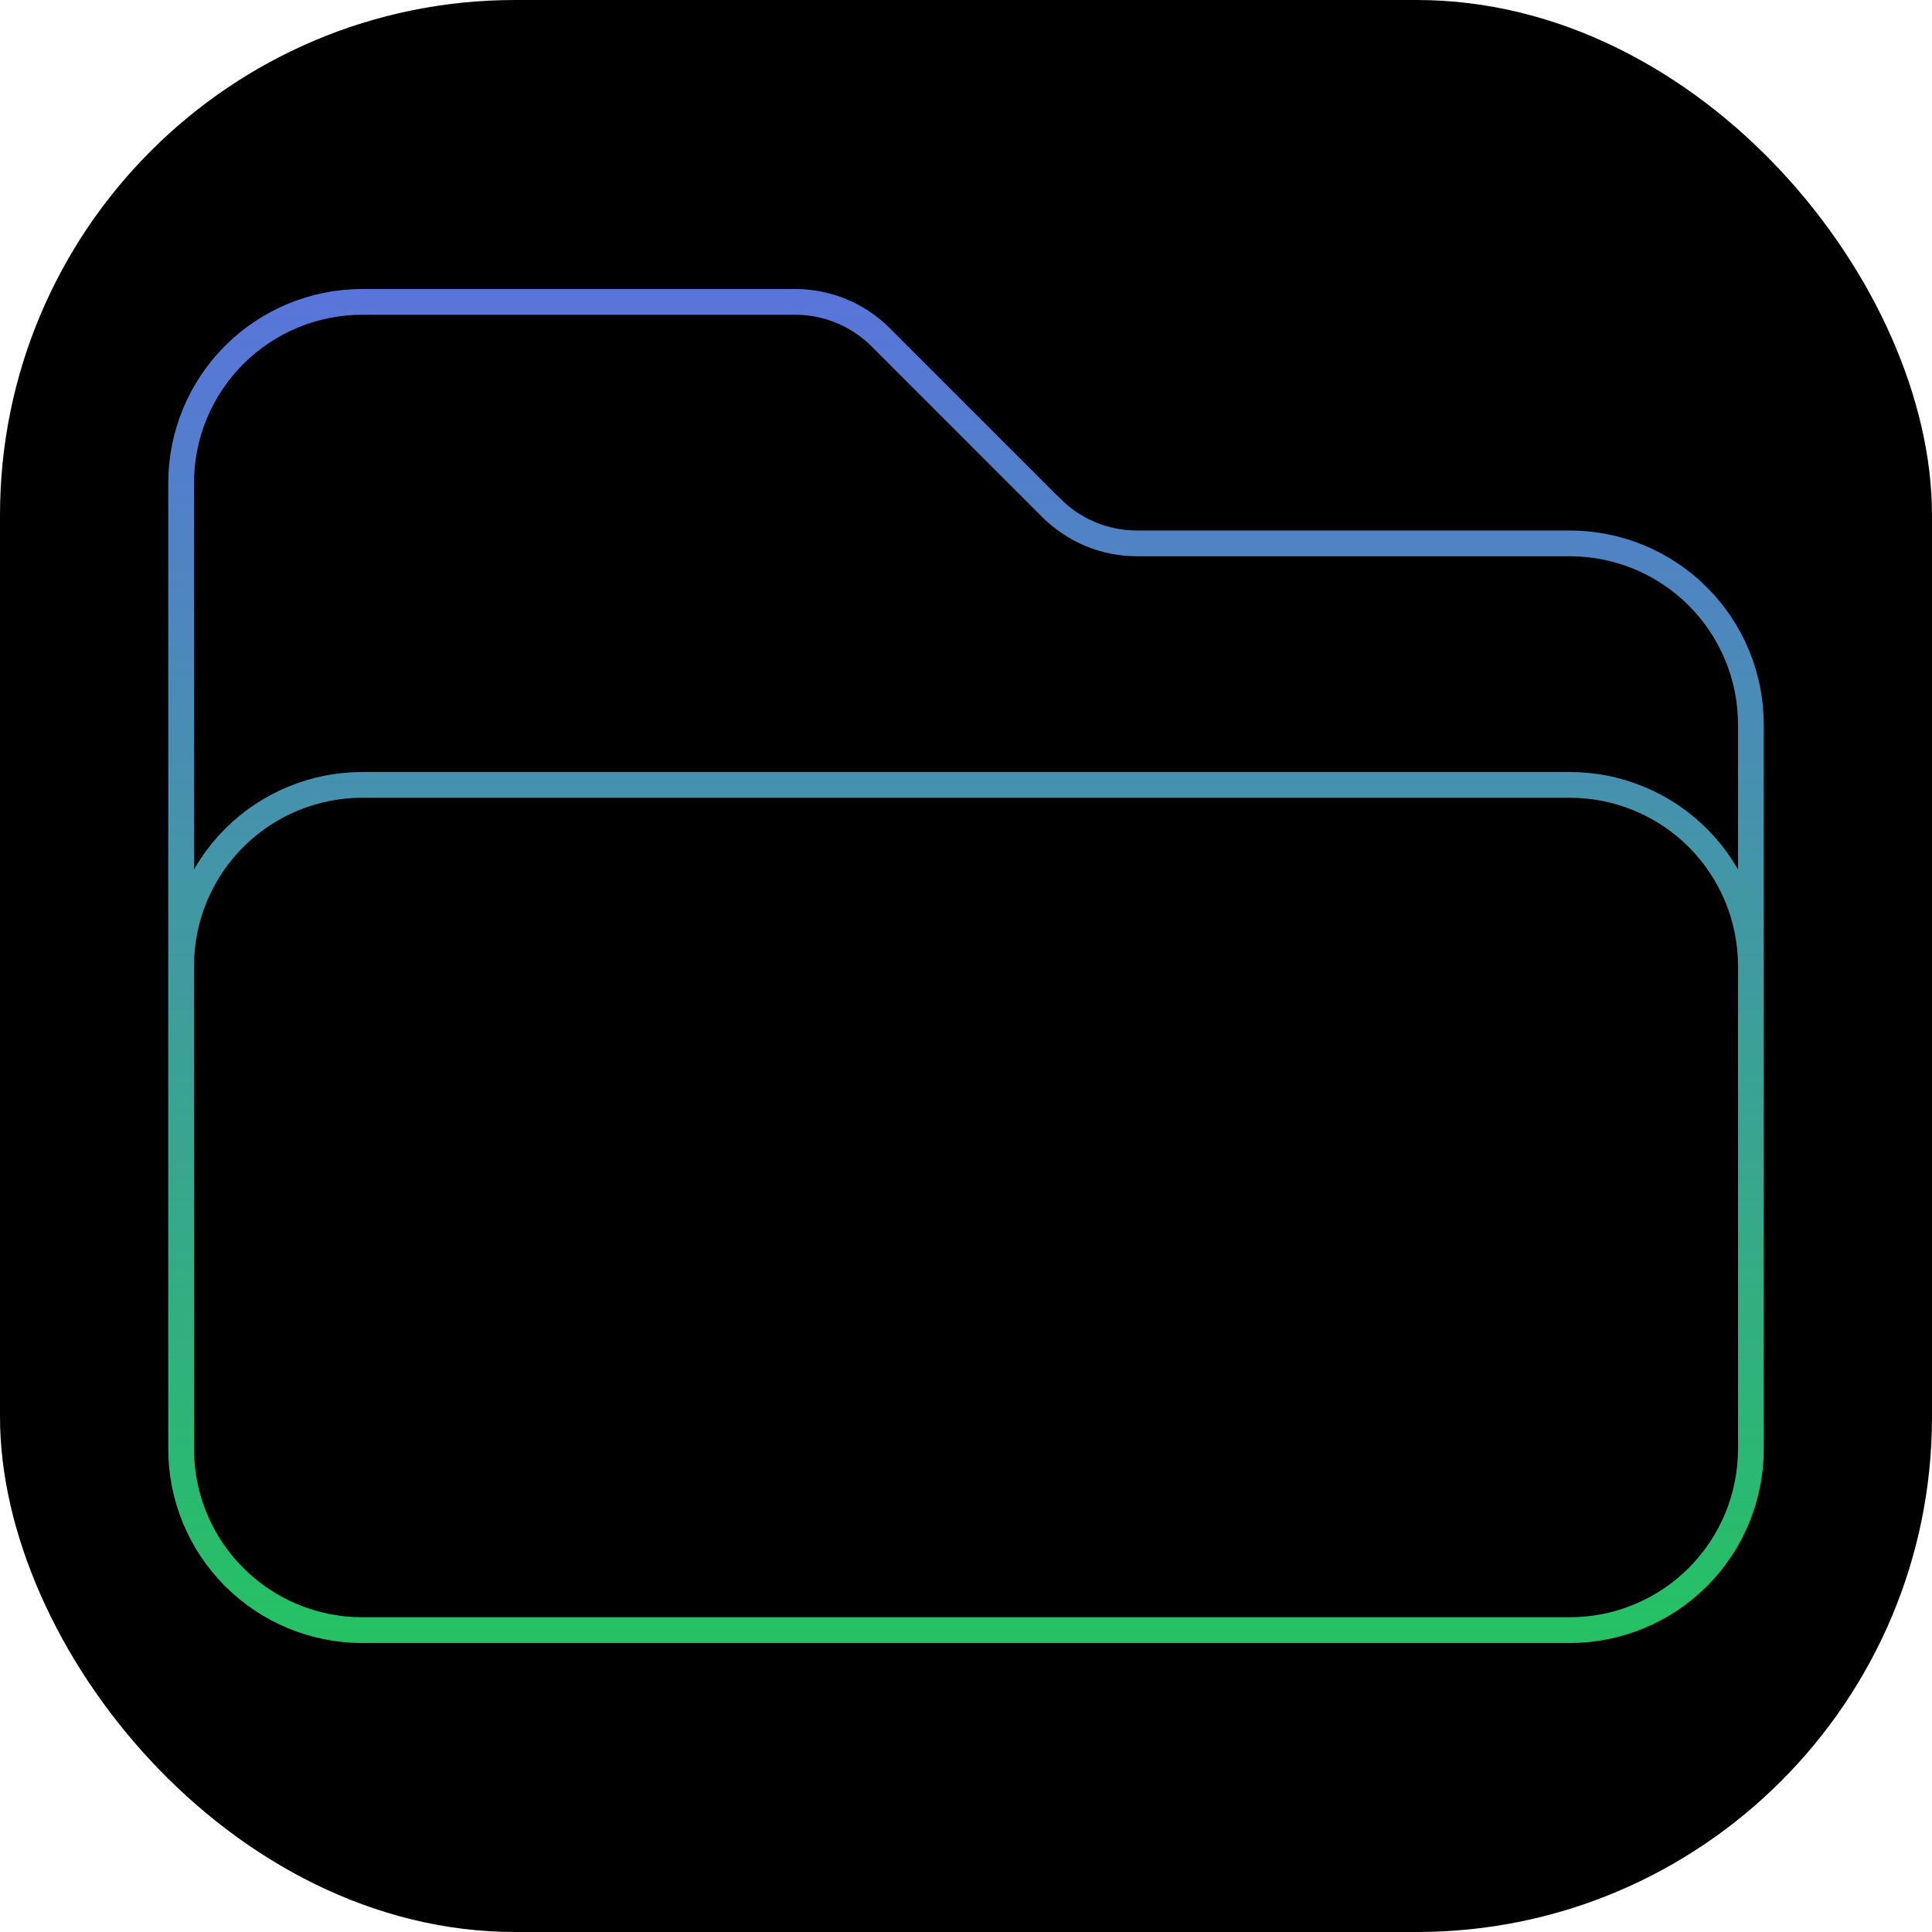
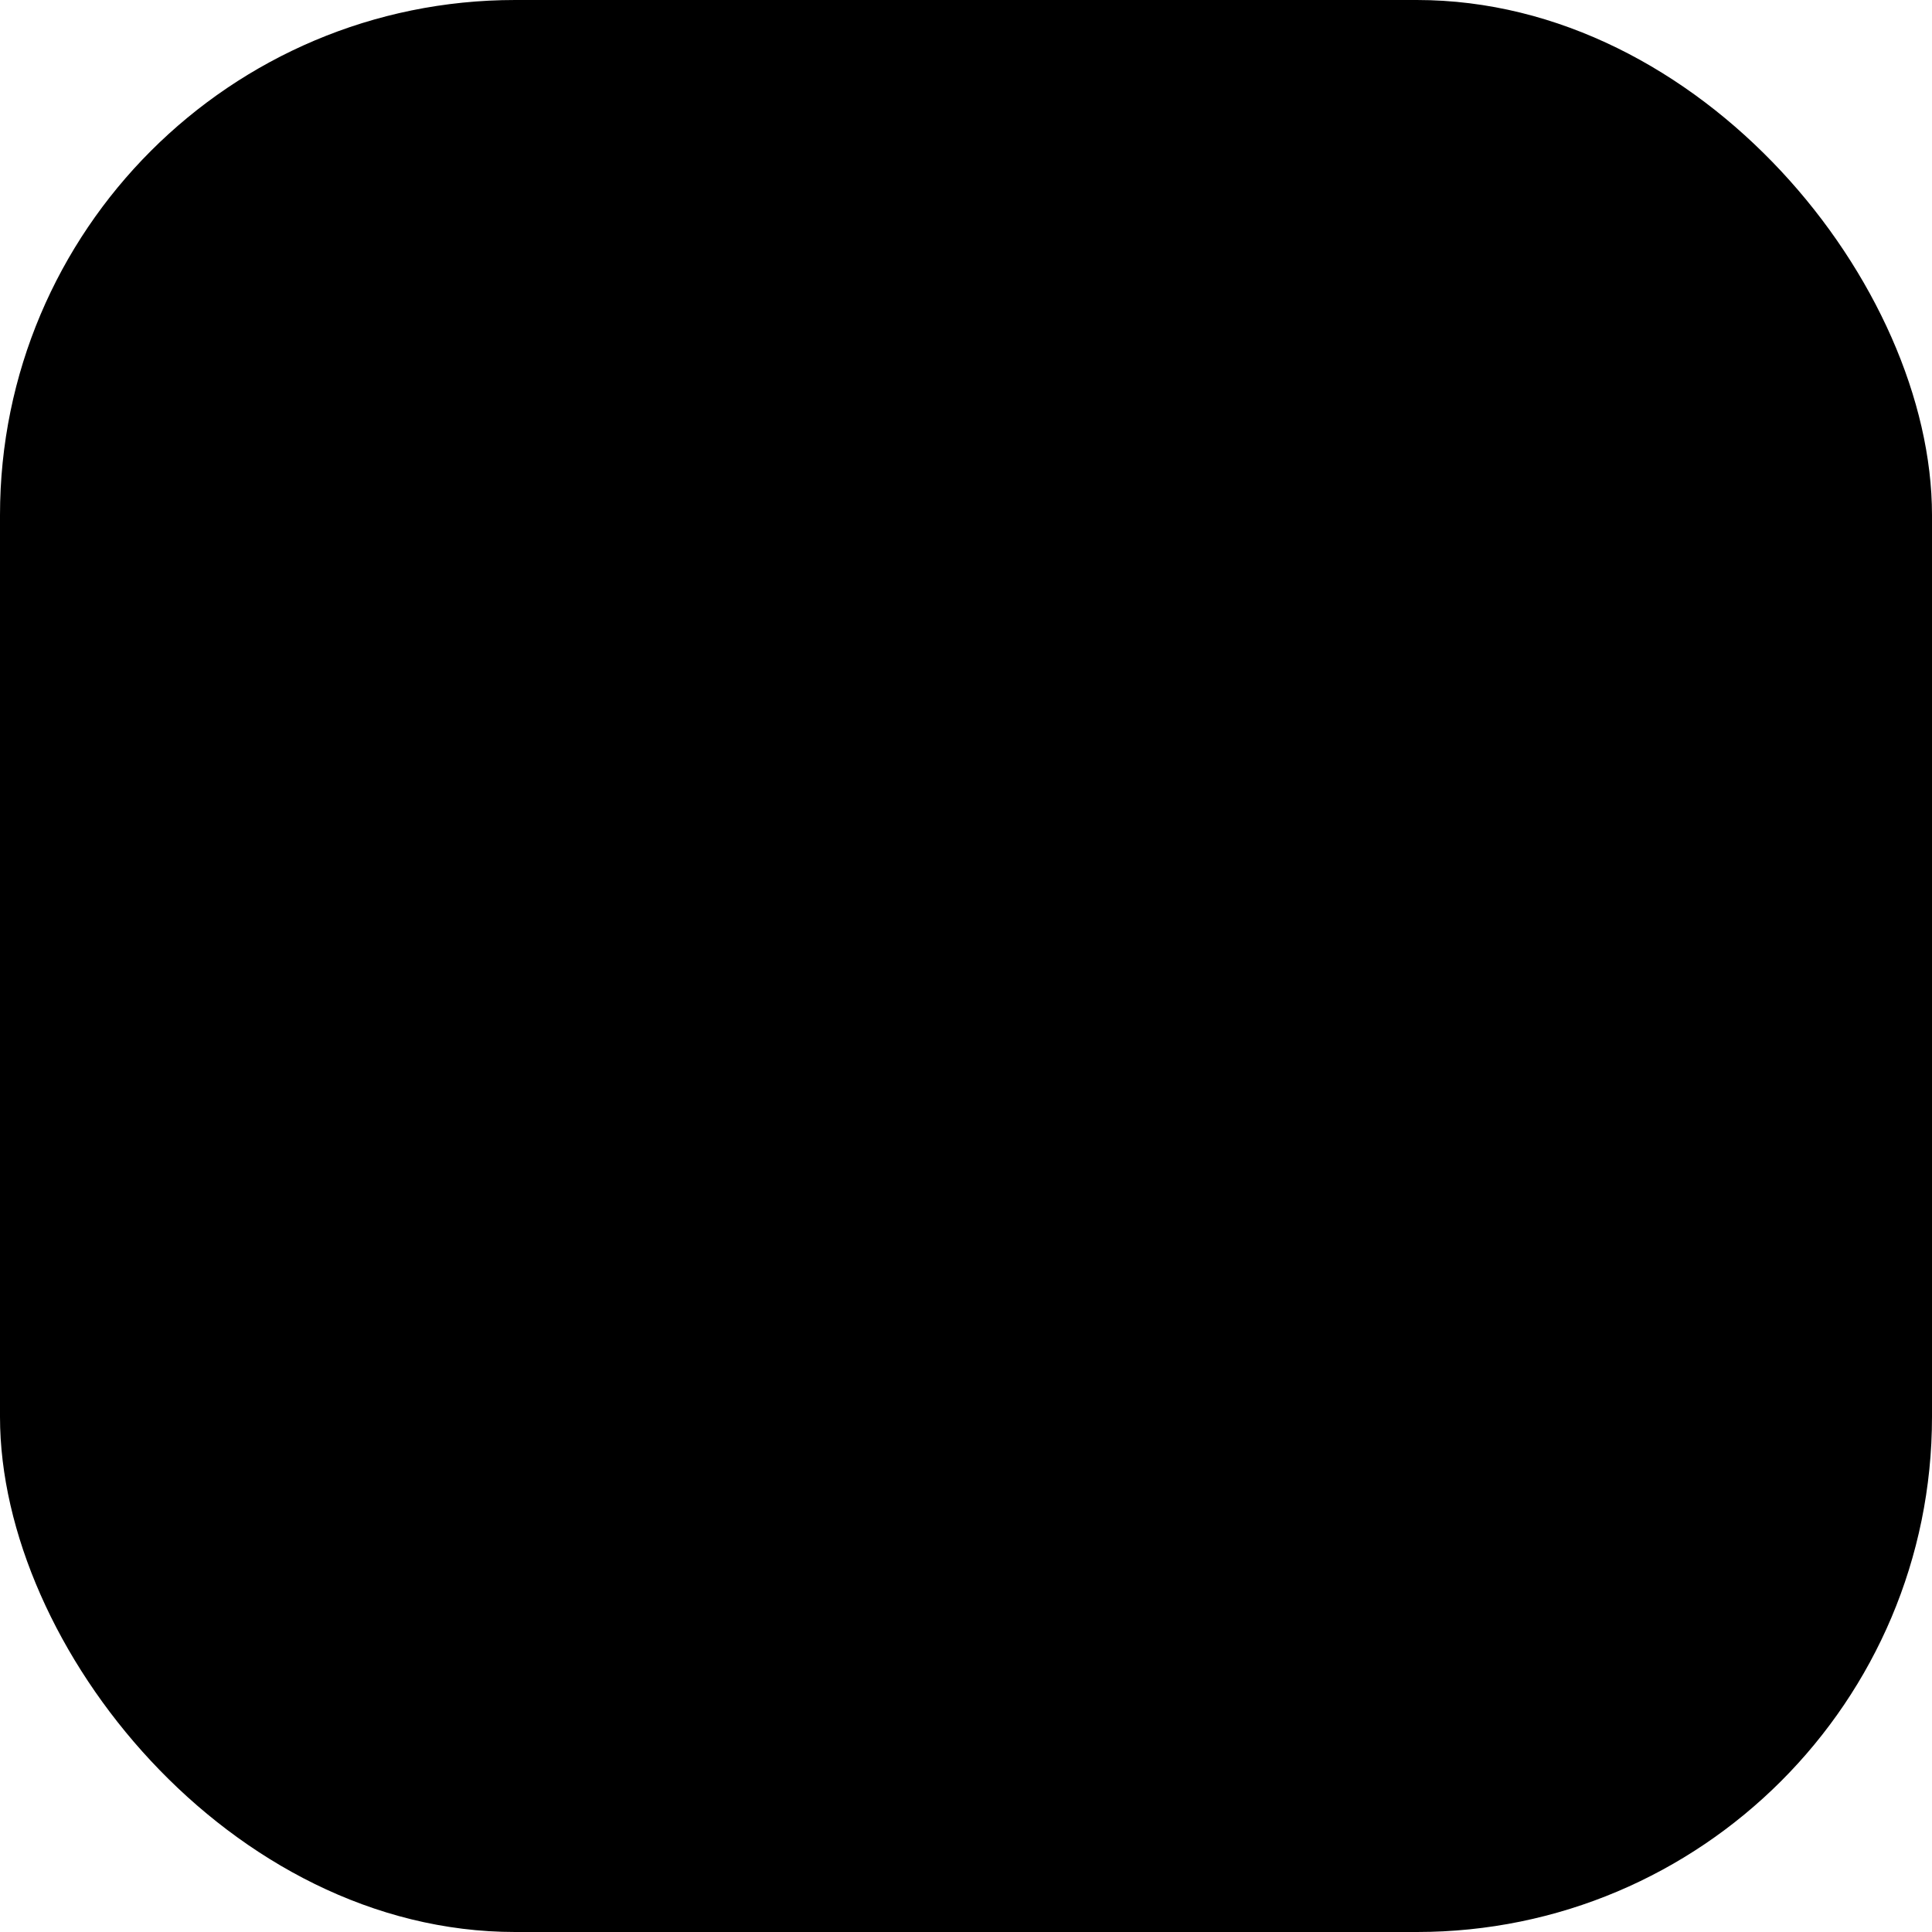
<svg xmlns="http://www.w3.org/2000/svg" width="75" height="75" viewBox="0 0 75 75" fill="none">
  <g clip-path="url(#clip0_8_12)">
    <rect width="75" height="75" rx="20" fill="black" />
-     <path d="M7.031 39.844V37.5C7.031 35.635 7.772 33.847 9.091 32.528C10.409 31.209 12.198 30.469 14.062 30.469H60.938C62.802 30.469 64.591 31.209 65.909 32.528C67.228 33.847 67.969 35.635 67.969 37.5V39.844M40.812 19.719L34.188 13.094C33.752 12.658 33.235 12.312 32.666 12.076C32.098 11.84 31.488 11.719 30.872 11.719H14.062C12.198 11.719 10.409 12.46 9.091 13.778C7.772 15.097 7.031 16.885 7.031 18.75V56.25C7.031 58.115 7.772 59.903 9.091 61.222C10.409 62.541 12.198 63.281 14.062 63.281H60.938C62.802 63.281 64.591 62.541 65.909 61.222C67.228 59.903 67.969 58.115 67.969 56.25V28.125C67.969 26.26 67.228 24.472 65.909 23.153C64.591 21.834 62.802 21.094 60.938 21.094H44.128C42.885 21.093 41.694 20.598 40.816 19.719H40.812Z" stroke="url(#paint0_linear_8_12)" strokeWidth="1.5" strokeLinecap="round" strokeLinejoin="round" />
  </g>
  <defs>
    <linearGradient id="paint0_linear_8_12" x1="37.5" y1="11.719" x2="37.5" y2="63.281" gradientUnits="userSpaceOnUse">
      <stop stop-color="#5975DA" />
      <stop offset="1" stop-color="#25C164" />
    </linearGradient>
    <clipPath id="clip0_8_12">
      <rect width="75" height="75" fill="white" />
    </clipPath>
  </defs>
</svg>